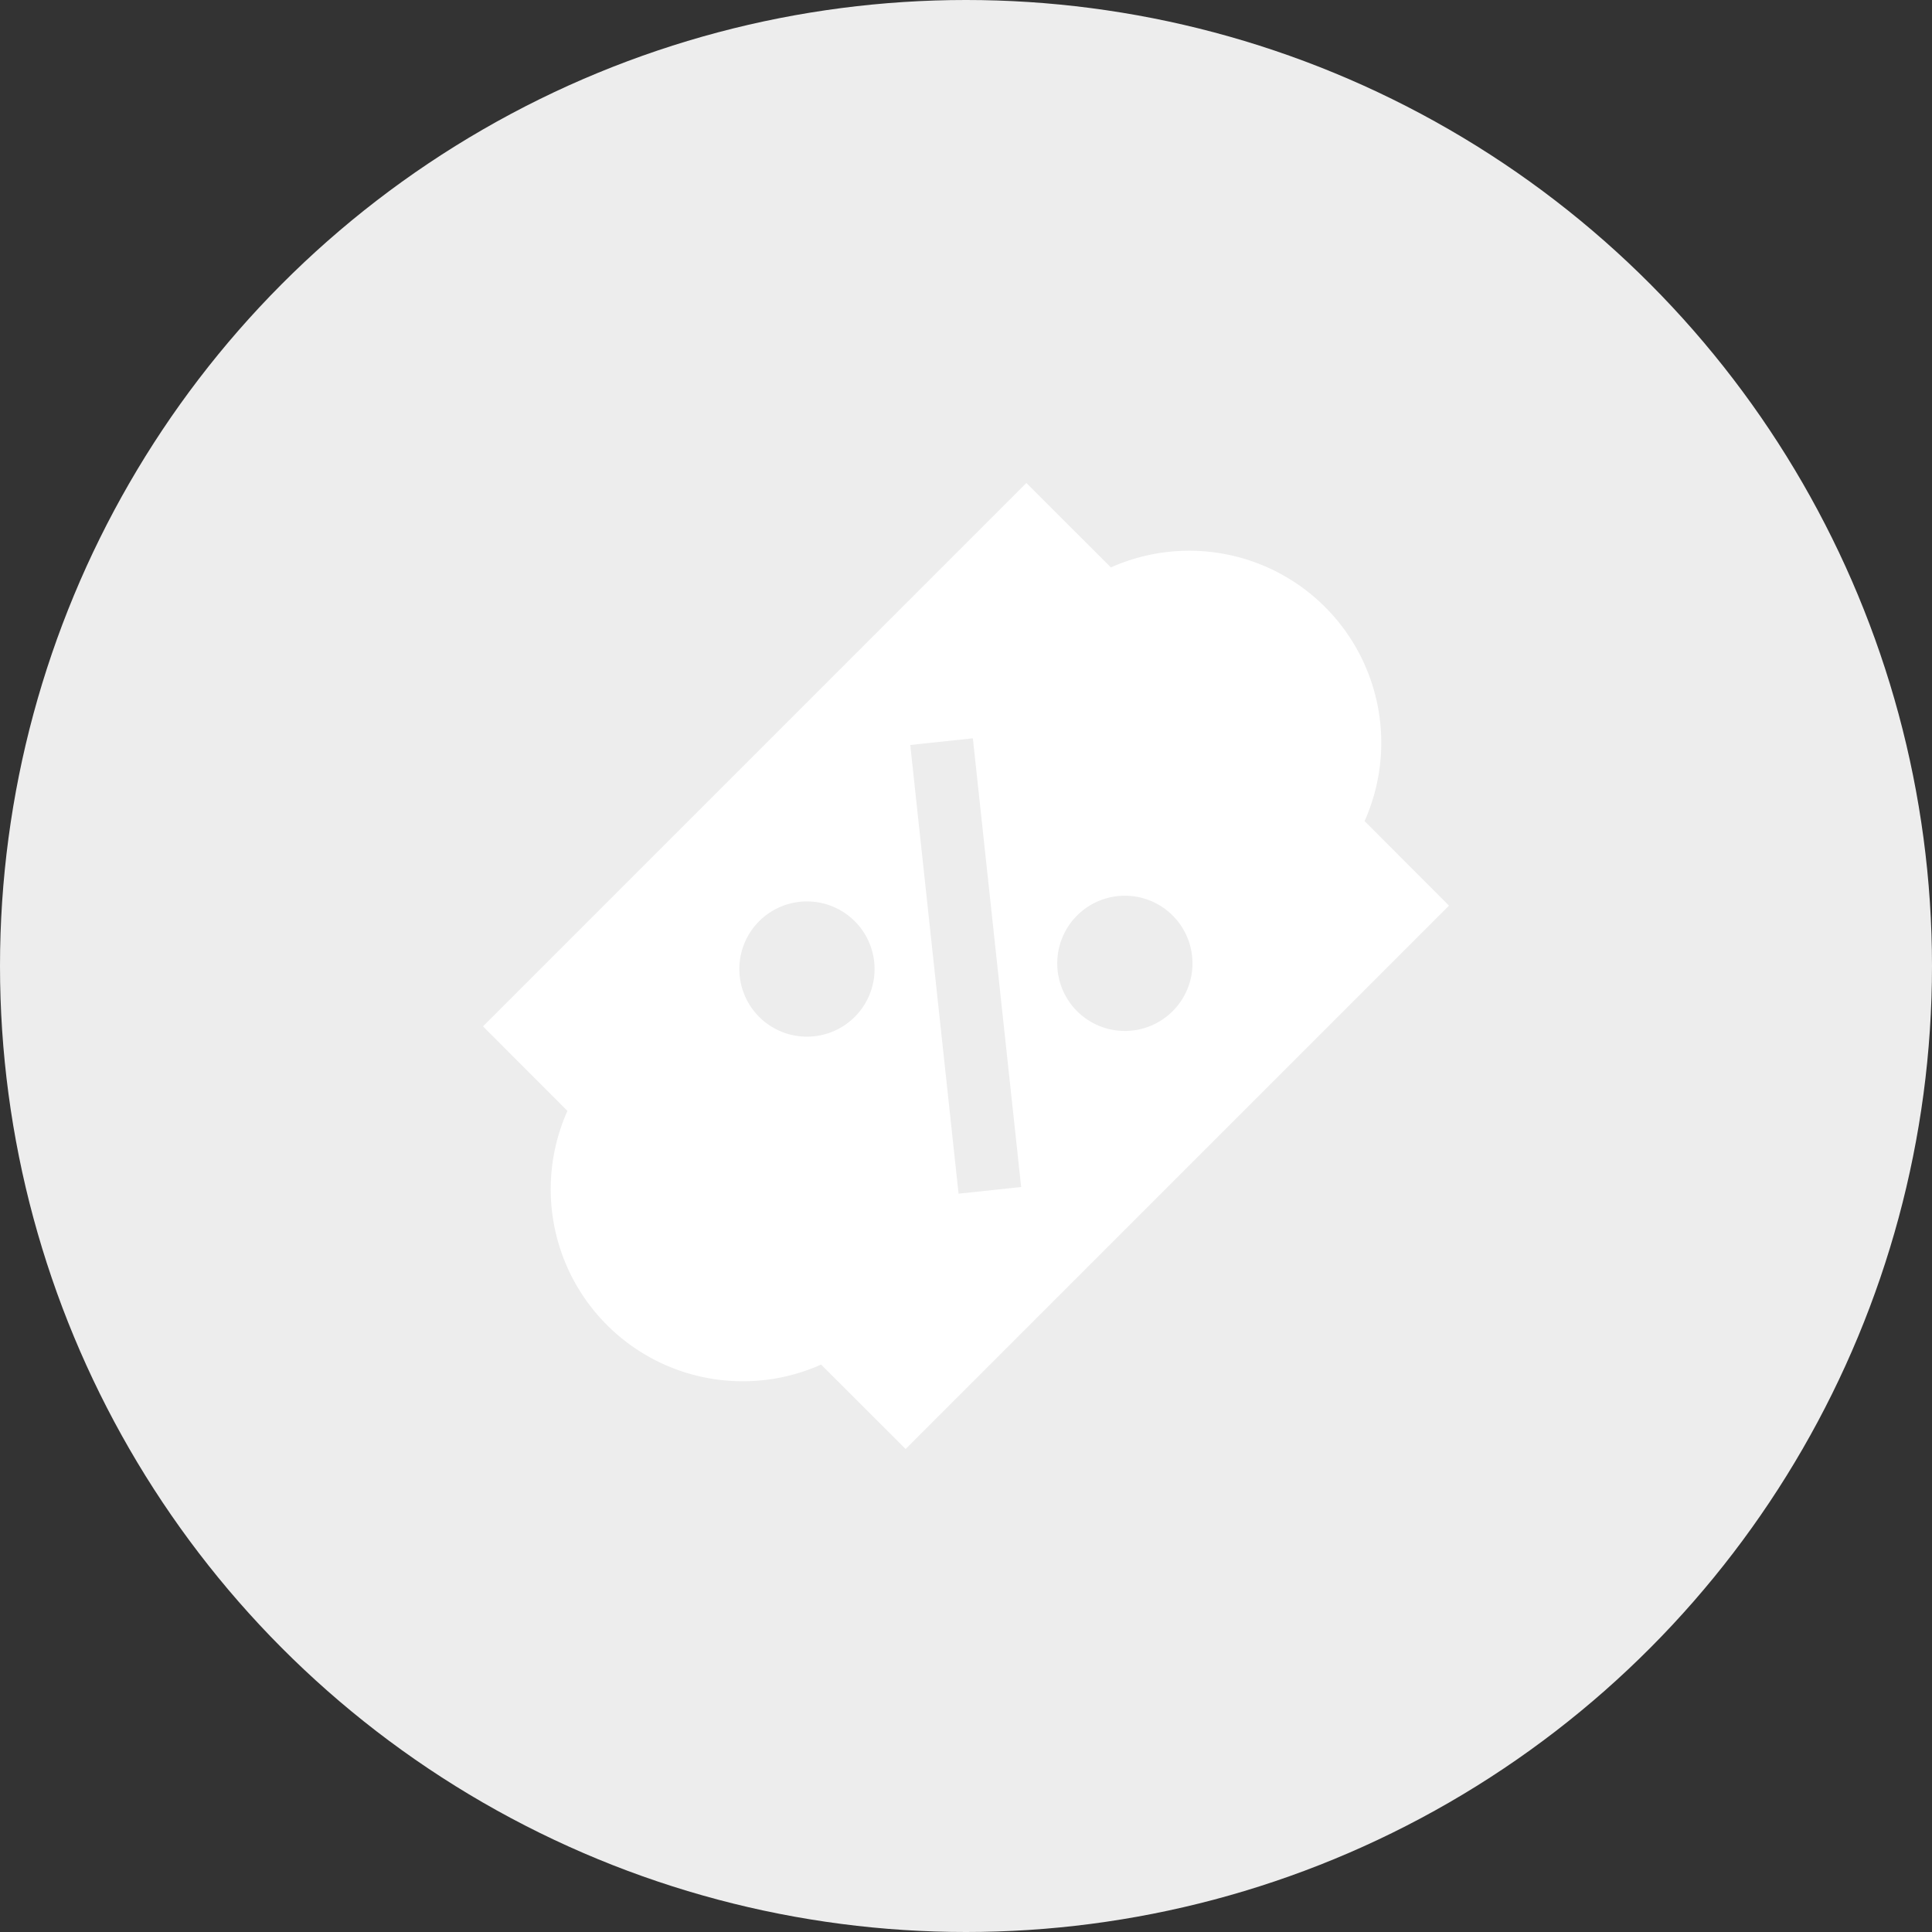
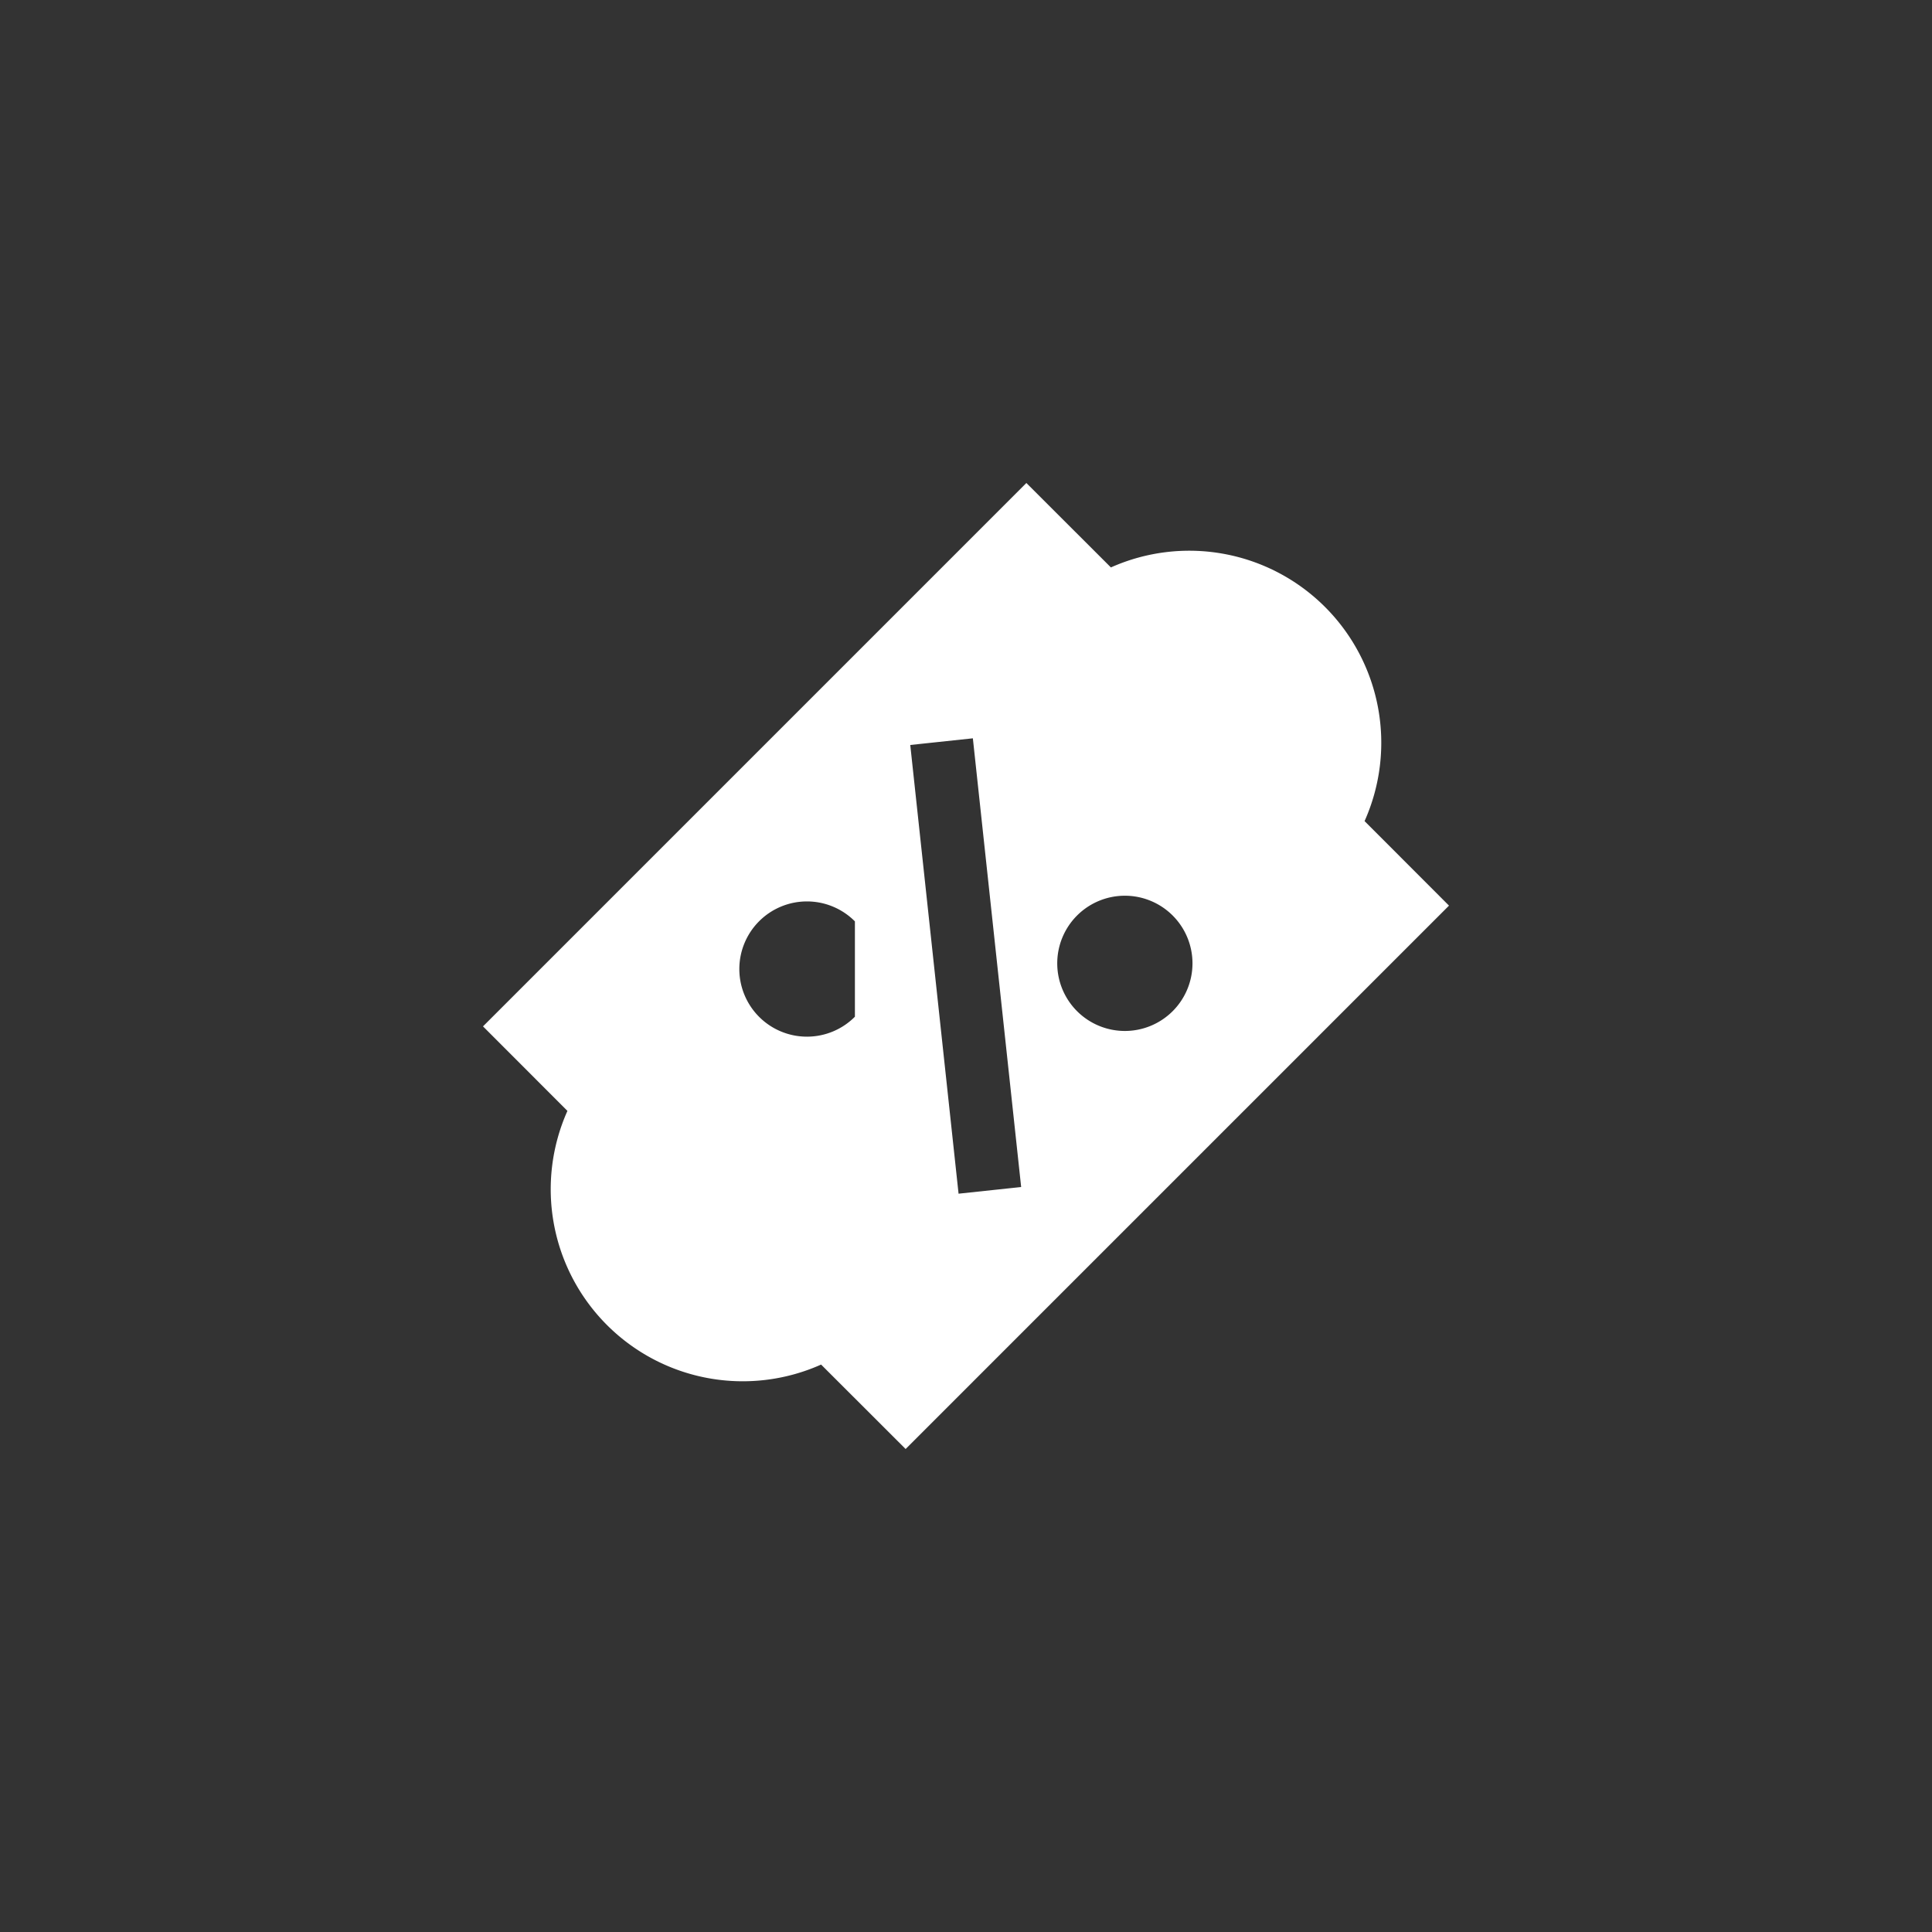
<svg xmlns="http://www.w3.org/2000/svg" id="Layer_1" data-name="Layer 1" viewBox="0 0 200 200">
  <rect x="0" y="0" width="200" height="200" fill="#333333" stroke="none" />
  <defs>
    <style>.cls-1{fill:#ededed;}.cls-2{fill:#fff;}</style>
  </defs>
  <title>c1iconrate01</title>
-   <circle class="cls-1" cx="100" cy="100" r="100" />
-   <path class="cls-2" d="M142.26,86A19.88,19.88,0,0,0,116,59.74L107.25,51,51,107.25,59.74,116A19.88,19.88,0,0,0,86,142.26L94.75,151,151,94.75ZM89.5,106.25a7,7,0,1,1,0-9.87A7,7,0,0,1,89.5,106.25Zm10.73,18.32-5-46.45,6.48-.69,5,46.45Zm22.18-18.91a7,7,0,1,1,0-9.87A7,7,0,0,1,122.41,105.66Z" transform="translate(-1 -1)" />
+   <path class="cls-2" d="M142.26,86A19.88,19.88,0,0,0,116,59.74L107.25,51,51,107.25,59.74,116A19.88,19.88,0,0,0,86,142.26L94.75,151,151,94.75ZM89.5,106.25a7,7,0,1,1,0-9.87Zm10.73,18.32-5-46.45,6.48-.69,5,46.45Zm22.18-18.91a7,7,0,1,1,0-9.87A7,7,0,0,1,122.41,105.66Z" transform="translate(-1 -1)" />
</svg>